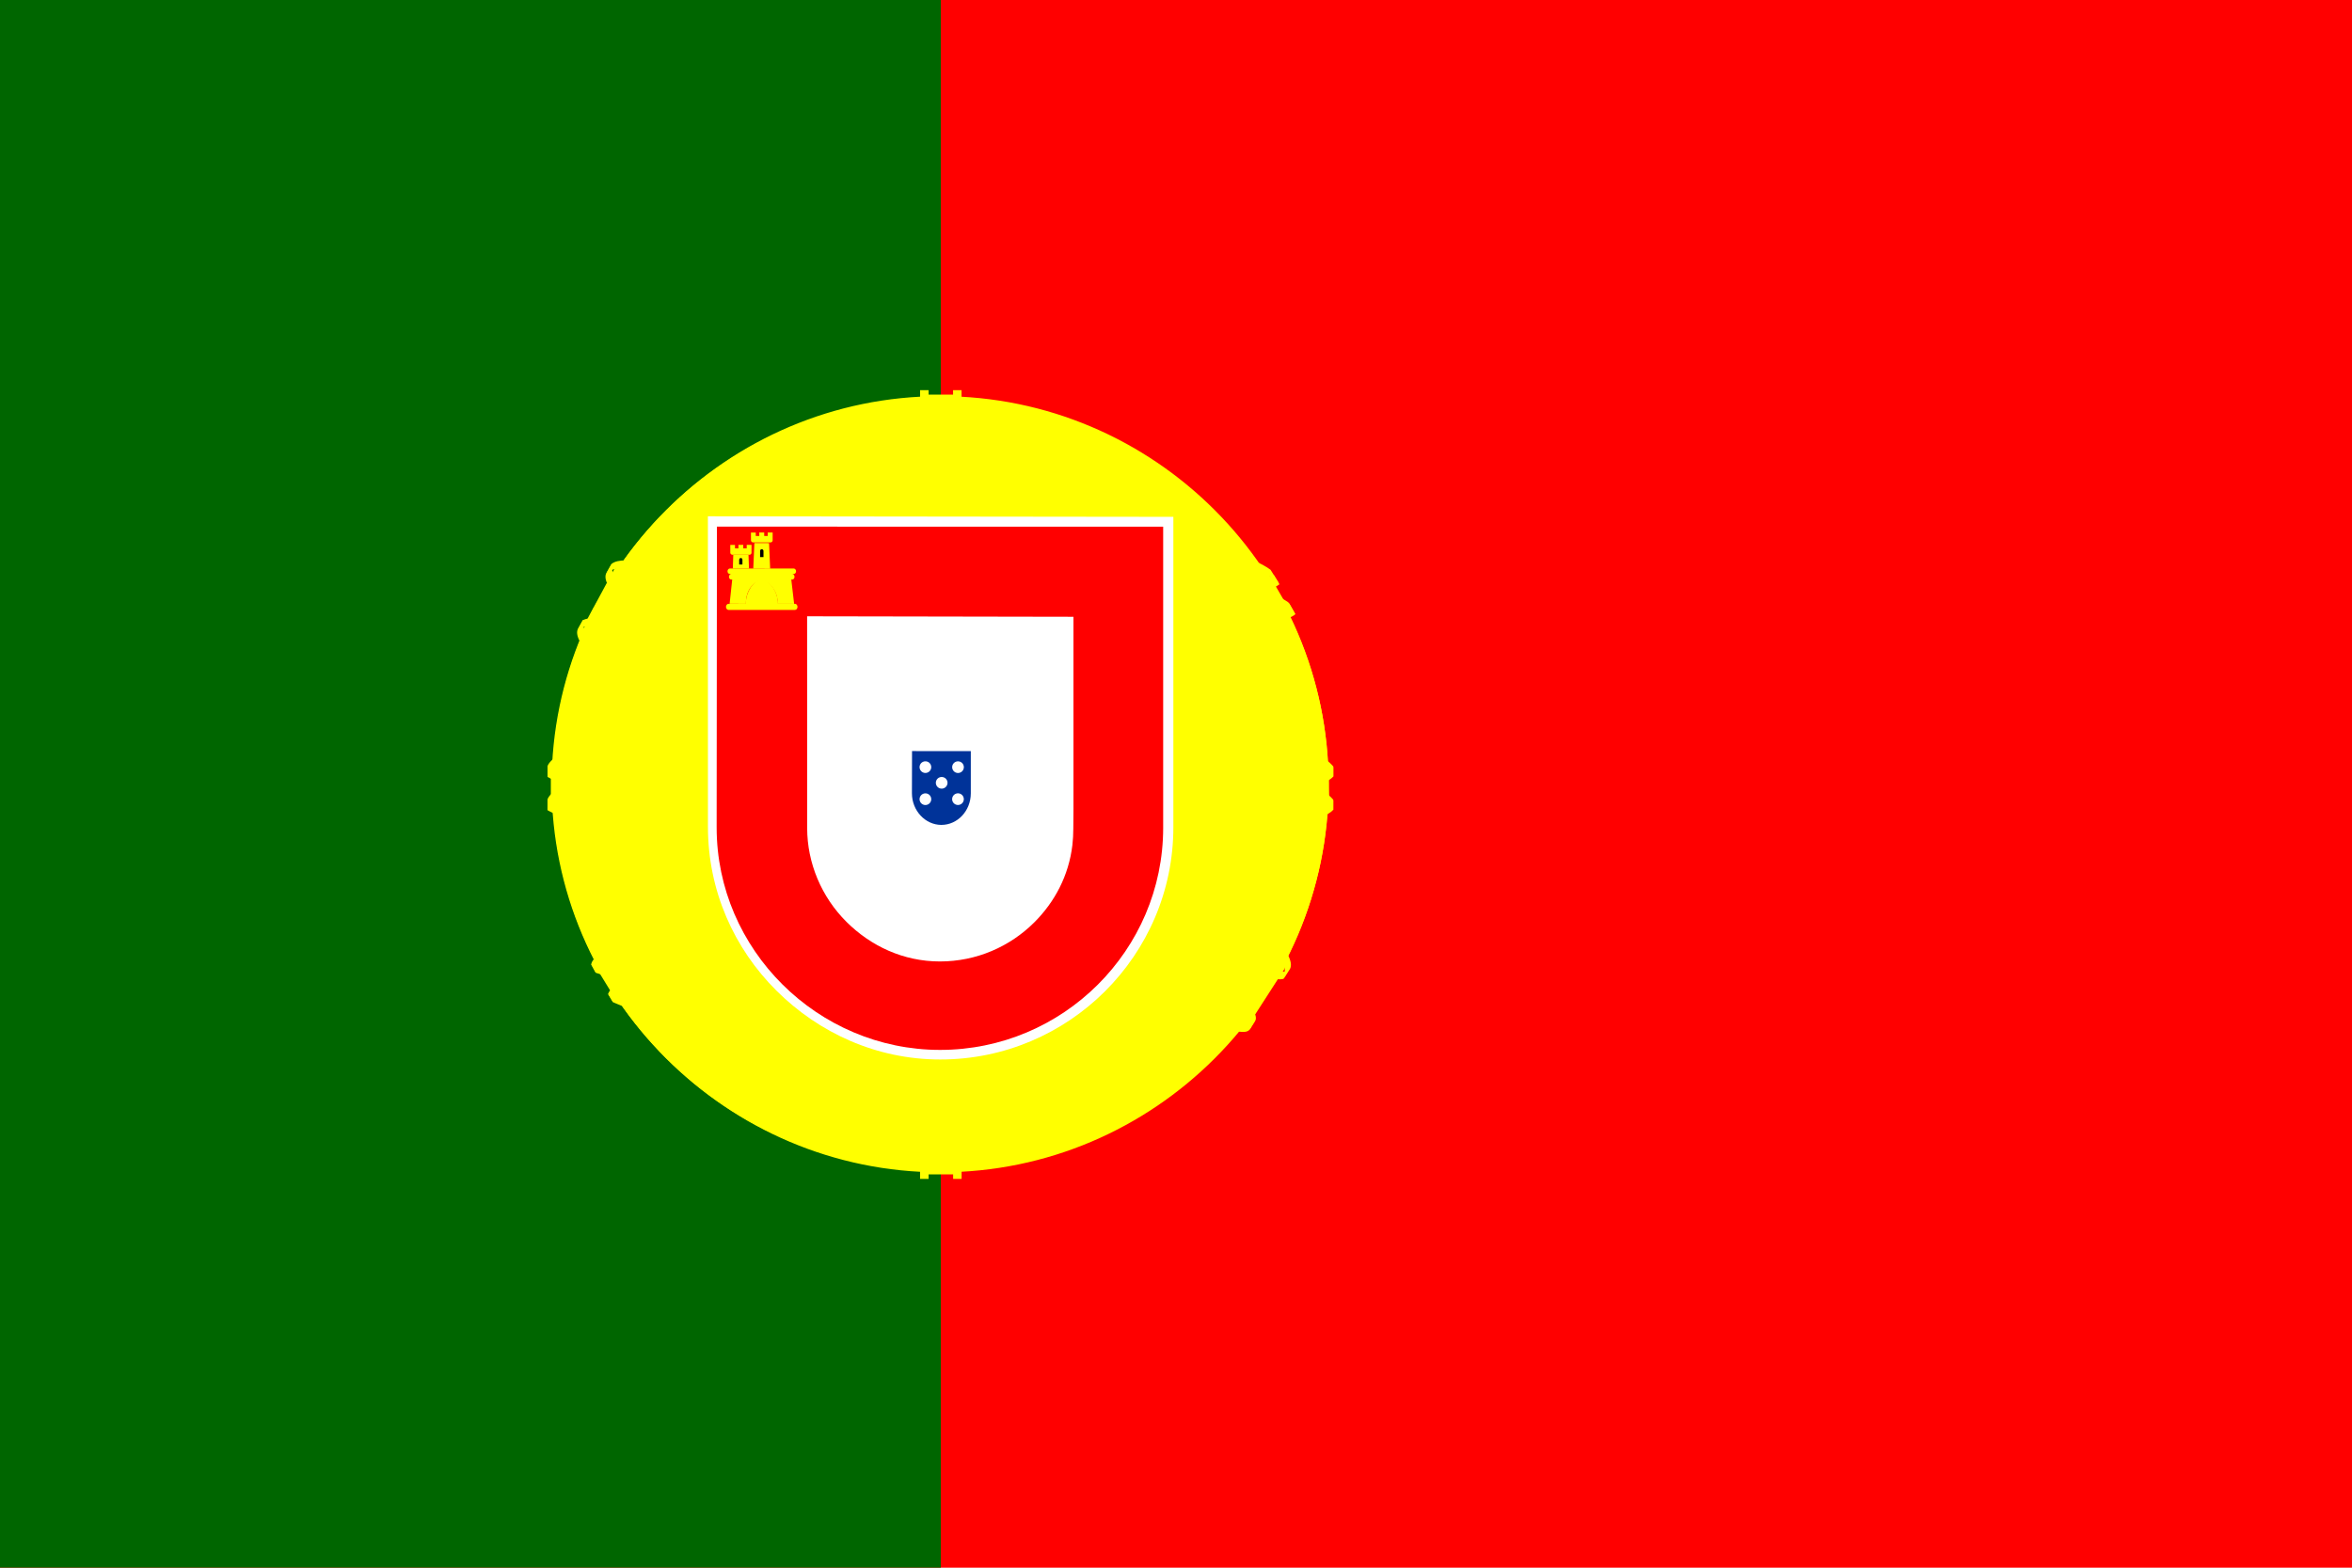
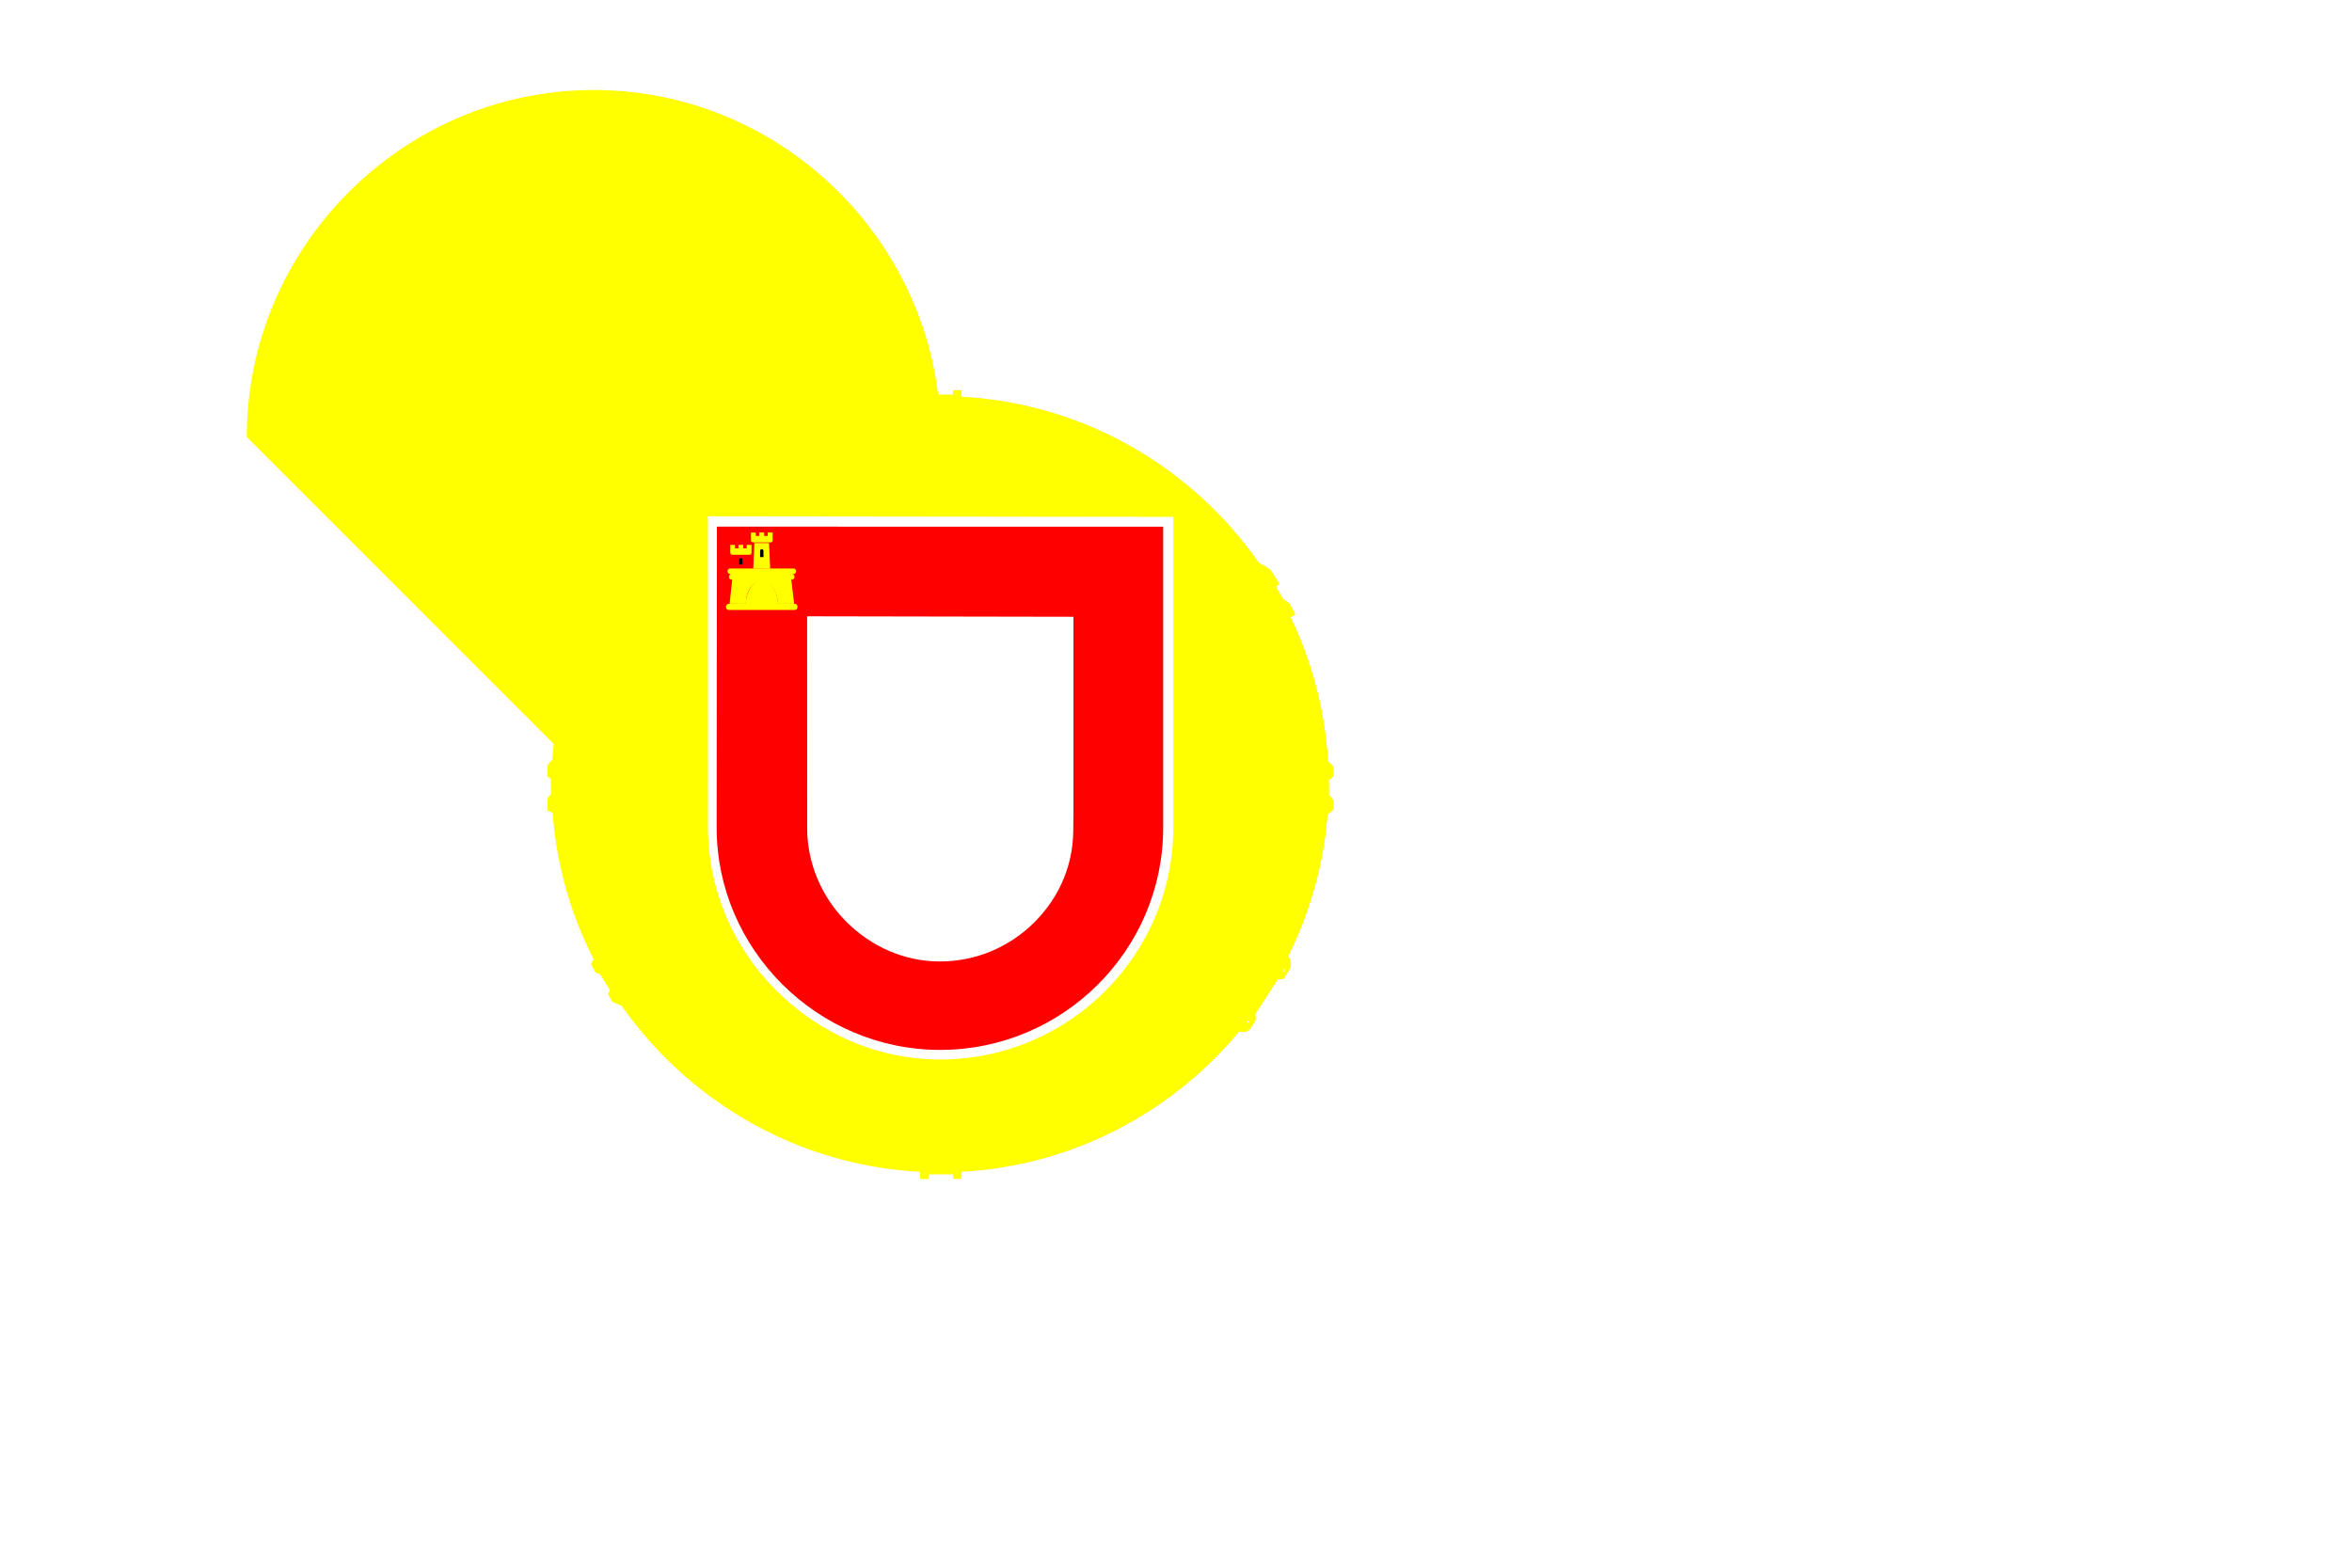
<svg xmlns="http://www.w3.org/2000/svg" t="1719299364894" class="icon" viewBox="0 0 1536 1024" version="1.1" p-id="24341" width="300" height="200">
-   <path d="M0 0h1536v1024H0z" fill="#FF0000" p-id="24342" />
-   <path d="M0 0h614.4v1024H0z" fill="#006600" p-id="24343" />
-   <path d="M814.694 670.822c-77.338-2.33-431.974-223.693-434.406-258.944l19.584-32.658c35.174 51.113 397.722 266.394 433.331 258.765l-18.509 32.827" fill="#FFFF00" p-id="24344" />
  <path d="M395.75 374.784c-6.938 18.673 92.541 80.174 212.232 152.97 119.685 72.791 222.886 117.775 230.536 111.324 0.468-0.832 3.763-6.502 3.461-6.459-1.434 2.161-4.923 2.842-10.368 1.272-32.338-9.326-116.675-48.038-221.12-111.375-104.443-63.342-195.313-121.713-209.434-146.514-0.983-1.718-1.684-4.854-1.541-7.291l-0.343-0.005-3.008 5.256-0.412 0.824h-0.003z m420.762 297.062c-1.311 2.381-3.756 2.458-8.402 1.948-28.928-3.2-116.708-45.888-220.575-108.065-120.858-72.346-220.672-138.266-209.843-155.494l2.947-5.207 0.581 0.179c-9.738 29.197 196.987 147.4 209.157 154.936 119.613 74.104 220.454 117.379 229.379 106.132l-3.246 5.583v-0.005z" fill="#FFFF00" p-id="24345" />
  <path d="M614.835 433.229c77.407-0.612 172.928-10.578 227.899-32.486l-11.845-19.244c-32.492 17.984-128.538 29.809-216.709 31.578-104.284-0.96-177.894-10.67-214.776-35.418l-11.18 20.493c67.799 28.69 137.275 34.783 226.611 35.08" fill="#FFFF00" p-id="24346" />
  <path d="M845.926 401.178c-1.892 3.026-37.742 15.388-90.555 24.512-35.809 5.46-82.519 10.127-140.81 10.184-55.38 0.051-100.621-3.891-134.871-8.532-55.439-8.694-84.052-20.787-94.63-25.062 1.011-2.01 1.664-3.423 2.637-5.299 30.451 12.124 59.197 19.433 92.877 24.614 34.022 4.608 78.72 8.607 133.824 8.556 58.02-0.059 104.218-5.079 139.817-10.376 54.157-8.735 83.74-19.978 87.895-25.198l3.825 6.602h-0.005z m-10.394-19.515c-5.87 4.716-35.118 15.089-86.579 23.306-34.34 4.92-78.006 9.326-133.796 9.38-53.002 0.051-96.307-3.52-129.242-8.317-52.26-6.825-80.077-19.136-90.102-22.725 0.998-1.725 2.012-3.438 3.057-5.156 7.803 3.93 34.644 14.825 87.619 22.331 32.563 4.616 75.93 8.056 128.671 8.003 55.526-0.056 98.696-4.547 132.82-9.441 51.725-7.117 79.557-20.347 83.784-23.657l3.771 6.272v0.008zM360.653 526.49c47.611 25.608 153.357 38.513 253.425 39.401 91.113 0.143 209.812-14.085 254.2-37.606l-1.221-25.631c-13.888 21.701-141.089 42.519-253.967 41.667-112.878-0.852-217.697-18.286-252.639-40.855l0.205 23.017" fill="#FFFF00" p-id="24347" />
  <path d="M870.707 522.803v6.111c-6.669 7.977-48.499 20.035-100.956 28.524-39.923 6.121-91.973 10.739-156.831 10.739-61.619 0-110.753-4.393-148.859-10.243-60.237-8.773-98.765-24.133-106.496-28.716l0.033-7.132c23.232 15.447 86.172 26.744 107.308 30.203 37.857 5.811 86.702 10.173 148.012 10.173 64.553 0 116.311-4.588 155.983-10.668 37.635-5.435 91.249-19.574 101.804-28.989h0.003z m0.026-21.74v6.111c-6.669 7.972-48.499 20.029-100.956 28.518-39.923 6.121-91.973 10.739-156.831 10.739-61.619 0-110.753-4.39-148.859-10.245-60.237-8.765-98.765-24.125-106.496-28.713l0.033-7.13c23.232 15.444 86.172 26.744 107.308 30.198 37.857 5.816 86.702 10.179 148.012 10.179 64.553 0 116.311-4.588 155.983-10.675 37.635-5.435 91.249-19.574 101.804-28.987l0.003 0.005zM613.862 666.419c-109.496-0.653-203.318-29.847-223.13-34.673l14.446 22.615c34.995 14.72 126.525 36.659 209.733 34.23 83.21-2.427 155.93-8.873 207.176-33.818l14.815-23.439c-34.924 16.448-153.774 34.916-223.04 35.085" fill="#FFFF00" p-id="24348" />
  <path d="M827.648 649.523a343.245 343.245 0 0 1-6.646 9.805c-24.172 8.522-62.259 17.469-78.328 20.078-32.829 6.766-83.622 11.761-128.701 11.784-96.998-1.418-176.397-20.408-213.75-36.605l-3.016-5.181 0.494-0.778 5.11 1.981c66.427 23.767 141.033 33.247 211.707 34.949 44.897 0.159 89.843-5.146 126.188-11.645 55.734-11.167 78.269-19.584 85.184-23.398l1.759-0.988z m12.844-21.184l0.169 0.197a689.344 689.344 0 0 1-5.025 8.353c-12.89 4.608-47.877 14.843-98.967 21.988-33.661 4.585-54.584 9.027-121.546 10.327-125.478-3.192-206.72-27.727-226.02-33.779l-2.86-5.486c72.719 18.982 147 32.236 228.884 33.587 61.261-1.303 87.327-5.814 120.709-10.368 59.571-9.262 89.59-19.069 98.598-21.901a6.828 6.828 0 0 0-0.394-0.512l6.459-2.412-0.005 0.005z" fill="#FFFF00" p-id="24349" />
  <path d="M841.805 506.266c0.356 72.031-36.506 136.668-66.196 165.184-42.004 40.343-97.697 66.294-162.737 67.489-72.627 1.334-141.107-46.013-159.475-66.813-35.912-40.666-65.149-92.306-66.086-161.902 4.449-78.615 35.31-133.376 80.046-170.929s104.302-55.841 153.91-54.533c57.236 1.51 124.096 29.588 170.294 85.33 30.267 36.521 43.374 76.155 50.245 136.174z m-228.316-246.636c139.482 0 254.198 113.505 254.198 252.68 0 139.172-114.716 252.682-254.198 252.682s-253.245-113.508-253.245-252.682 113.764-252.68 253.245-252.68" fill="#FFFF00" p-id="24350" />
  <path d="M614.17 258.765c139.607 0 253.468 113.876 253.468 253.496 0 139.617-113.864 253.491-253.468 253.491-139.607 0-253.468-113.871-253.468-253.491s113.864-253.496 253.468-253.496z m-247.89 253.496c0 136.346 111.964 247.916 247.89 247.916 135.928 0 247.892-111.57 247.892-247.916 0-136.351-111.967-247.921-247.892-247.921s-247.89 111.575-247.89 247.921z" fill="#FFFF00" p-id="24351" />
-   <path d="M614.374 279.834c127.311 0 232.174 104.502 232.174 232.202 0 127.703-104.865 232.2-232.174 232.2s-232.174-104.497-232.174-232.2c0-127.7 104.868-232.202 232.174-232.202z m-226.598 232.2c0 124.634 102.346 226.621 226.598 226.621s226.598-101.988 226.598-226.621c0-124.636-102.344-226.624-226.598-226.624-124.252 0-226.598 101.99-226.598 226.624z" fill="#FFFF00" p-id="24352" />
+   <path d="M614.374 279.834c127.311 0 232.174 104.502 232.174 232.202 0 127.703-104.865 232.2-232.174 232.2s-232.174-104.497-232.174-232.2c0-127.7 104.868-232.202 232.174-232.202z m-226.598 232.2s226.598-101.988 226.598-226.621c0-124.636-102.344-226.624-226.598-226.624-124.252 0-226.598 101.99-226.598 226.624z" fill="#FFFF00" p-id="24352" />
  <path d="M624.589 257.741h-21.722l0.026 509.338h21.796z" fill="#FFFF00" p-id="24353" />
  <path d="M622.413 254.838h5.53l0.046 515.2h-5.532l-0.041-515.2z m-21.558 0.005h5.571l0.008 515.2h-5.576V254.843z" fill="#FFFF00" p-id="24354" />
  <path d="M867.814 522.074v-18.829L852.48 488.96l-87.04-23.04-125.44-12.8-151.04 7.68-107.52 25.6-21.709 16.077v18.834L414.72 496.64l130.56-20.48h125.44l92.16 10.24 64 15.36z" fill="#FFFF00" p-id="24355" />
  <path d="M614.272 473.011c59.86-0.11 117.939 5.67 164.006 14.643 47.537 9.503 80.991 21.389 92.429 34.739l-0.013 6.612c-13.793-16.614-58.811-28.795-93.486-35.758-45.716-8.893-103.406-14.636-162.936-14.525-62.817 0.118-121.311 6.067-166.359 14.856-36.147 7.173-84.355 21.422-90.373 35.476v-6.884c3.305-9.728 39.201-24.266 89.559-34.348 45.386-8.85 103.987-14.697 167.173-14.812z m0.026-21.74c59.86-0.108 117.939 5.676 164.006 14.643 47.537 9.505 80.991 21.389 92.429 34.739l-0.013 6.612c-13.793-16.612-58.811-28.792-93.486-35.753-45.716-8.899-103.406-14.641-162.936-14.525-62.817 0.113-121.027 6.067-166.08 14.851-34.883 6.615-85.059 21.427-90.655 35.482v-6.886c3.305-9.626 39.928-24.684 89.562-34.348 45.386-8.852 103.987-14.694 167.173-14.815zM613.069 340.378c94.333-0.471 176.614 13.189 214.259 32.474l13.732 23.754c-32.719-17.633-121.487-35.968-227.853-33.226-86.666 0.532-179.269 9.541-225.731 34.33l16.392-27.415c38.131-19.773 128.056-29.806 209.203-29.911" fill="#FFFF00" p-id="24356" />
  <path d="M614.323 359.987c53.804-0.143 105.792 2.893 147.139 10.353 38.505 7.165 75.226 17.92 80.476 23.706l4.07 7.194c-12.769-8.338-44.544-17.623-85.348-25.359-40.975-7.7-92.928-10.253-146.432-10.112-60.728-0.207-107.909 2.998-148.401 10.058-42.824 8.013-72.535 19.459-79.864 24.899l3.988-7.603c14.244-7.265 36.838-16.026 74.811-22.861 41.874-7.649 89.556-9.943 149.563-10.273z m-0.023-21.719c51.489-0.136 102.328 2.734 141.957 9.856 31.255 6.085 62.164 15.585 73.482 24.038l5.955 9.459c-10.122-11.251-48.22-21.914-81.853-27.884-39.324-6.784-88.051-9.467-139.54-9.897-54.036 0.154-103.974 3.461-142.725 10.516-36.969 7.037-60.826 15.365-70.92 21.87l5.235-7.903c13.929-7.332 36.434-14.067 64.776-19.574 39.037-7.109 89.283-10.332 143.636-10.483zM740.224 617.626c-46.638-8.704-93.361-9.971-125.996-9.587-157.202 1.843-207.985 32.282-214.182 41.498l-11.75-19.154c40.026-29.01 125.629-45.279 226.785-43.615 52.526 0.86 97.853 4.347 135.985 11.732l-10.844 19.131" fill="#FFFF00" p-id="24357" />
  <path d="M613.325 605.338c43.73 0.653 86.653 2.458 128.084 10.184l-3 5.299c-38.479-7.104-79.501-9.823-124.936-9.6-58.017-0.456-116.698 4.964-167.785 19.625-16.12 4.488-42.806 14.848-45.527 23.414l-2.985-4.923c0.86-5.061 16.988-15.565 47.14-24.038 58.516-16.755 113.254-19.581 169.011-19.965v0.005z m1.984-22.006c45.307 0.845 92.096 2.941 137.574 11.95l-3.123 5.512c-41.068-8.151-80.307-10.87-134.182-11.699-58.202 0.108-119.939 4.257-176.072 20.575-18.125 5.281-49.4 16.691-50.442 25.728l-2.985-5.286c0.678-8.207 27.756-18.913 52.116-25.999 56.566-16.445 118.464-20.675 177.116-20.78z" fill="#FFFF00" p-id="24358" />
  <path d="M838.605 633.293l-18.89 29.309L765.44 614.4l-140.8-94.72-158.72-87.04-82.406-28.186 17.562-32.563L407.04 368.64l51.2 12.8 168.96 87.04 97.28 61.44 81.92 58.88 33.28 38.4z" fill="#FFFF00" p-id="24359" />
  <path d="M380.544 405.222c14.454-9.805 120.676 37.517 231.821 104.535 110.851 67.21 216.773 143.158 207.212 157.371l-3.144 4.946-1.444 1.139c0.307-0.223 1.902-2.171-0.154-7.439-4.726-15.539-79.862-75.497-204.531-150.771-121.536-72.474-222.822-116.15-232.952-103.665l3.192-6.118z m461.926 227.653c9.139-18.053-89.385-92.273-211.538-164.536-124.961-70.825-215.025-112.515-231.475-100.083l-3.656 6.656c-0.031 0.364 0.133-0.456 0.906-1.052 2.99-2.611 7.949-2.432 10.186-2.476 28.326 0.425 109.228 37.658 222.735 102.728 49.736 28.966 210.102 131.817 209.49 160.742 0.044 2.483 0.205 2.995-0.73 4.227l4.081-6.203v-0.005z" fill="#FFFF00" p-id="24360" />
  <path d="M462.336 540.186c0 41.654 17.057 79.327 44.69 106.86 27.686 27.592 65.311 45.002 107.031 45.002 41.935 0 79.992-17.032 107.561-44.516 27.569-27.482 44.654-65.413 44.662-107.213h-0.005v-202.724l-303.974-0.361 0.031 202.952h0.005z" fill="#FFFFFF" p-id="24361" />
  <path d="M468.019 540.467v0.115c0 39.826 16.489 76.093 42.944 102.423 26.506 26.381 63.012 42.783 102.948 42.783 40.143 0 76.575-16.282 102.968-42.563 26.388-26.278 42.744-62.548 42.749-102.513h-0.005V344.038l-291.43-0.049-0.179 196.475m233.016-137.592l0.01 125.161-0.105 13.24c0 3.484-0.207 7.455-0.614 10.836-2.368 19.789-11.469 37.036-24.947 50.452-15.78 15.708-37.558 25.452-61.56 25.452-23.877 0-45.158-10.081-61.005-25.856-16.253-16.179-25.677-38.364-25.677-61.304l-0.031-138.299 173.926 0.312 0.005 0.005z" fill="#FF0000" p-id="24362" />
  <path d="M486.886 395.341c0.346-14.134 10.373-17.48 10.445-17.528 0.074-0.049 10.834 3.602 10.798 17.659l-21.243-0.131" fill="#FFFF00" p-id="24363" />
  <path d="M478.234 378.086l-1.746 16.243 10.598 0.023c0.102-13.44 10.176-15.675 10.419-15.624 0.23-0.013 10.212 2.97 10.478 15.624h10.627l-1.92-16.369-38.456 0.097v0.005zM475.776 394.394h43.382c0.914 0 1.664 0.904 1.664 2.007 0 1.101-0.75 1.999-1.664 1.999H475.776c-0.914 0-1.664-0.896-1.664-1.999 0-1.103 0.75-2.007 1.664-2.007z" fill="#FFFF00" p-id="24364" />
  <path d="M491.546 394.317c0.046-8.481 5.791-10.88 5.821-10.875 0 0 5.996 2.473 6.042 10.875h-11.863M476.698 371.328h41.587c0.876 0 1.595 0.814 1.595 1.805 0 0.991-0.717 1.802-1.595 1.802H476.698c-0.876 0-1.595-0.806-1.595-1.802 0-0.991 0.717-1.805 1.595-1.805zM477.568 374.963h39.777c0.837 0 1.523 0.812 1.523 1.802 0 0.993-0.686 1.802-1.523 1.802H477.568c-0.837 0-1.523-0.809-1.523-1.802 0-0.991 0.686-1.802 1.523-1.802zM490.419 347.853l3.141 0.005v2.23h2.291v-2.278l3.218 0.01v2.271h2.296v-2.278h3.22l-0.005 5.146c0 0.812-0.65 1.334-1.405 1.334h-11.29c-0.76 0-1.459-0.607-1.464-1.347l-0.008-5.089h0.003zM502.246 354.739l0.709 16.515-11.016-0.038 0.73-16.52 9.577 0.044" fill="#FFFF00" p-id="24365" />
-   <path d="M488.806 362.394l0.335 8.904-10.56 0.003 0.297-8.906h9.93-0.003z" fill="#FFFF00" p-id="24366" />
  <path d="M476.928 355.942l3.072 0.008v2.232h2.245v-2.284l3.149 0.01v2.276h2.25v-2.286l3.149 0.005-0.005 5.151c0 0.804-0.637 1.326-1.372 1.326h-11.052c-0.742 0-1.431-0.602-1.434-1.344l-0.005-5.092z" fill="#FFFF00" p-id="24367" />
  <path d="M496.384 359.962c-0.067-1.605 2.245-1.623 2.217 0v3.932h-2.217v-3.932" fill="#000000" p-id="24368" />
  <path d="M482.739 365.67c-0.008-1.551 2.143-1.582 2.115 0v3.039h-2.115v-3.039" fill="#000000" p-id="24369" />
-   <path d="M595.548 518.159v0.013c0 5.663 2.176 10.821 5.663 14.566 3.494 3.753 8.307 6.085 13.573 6.085 5.292 0 10.097-2.317 13.576-6.054 3.476-3.735 5.637-8.888 5.637-14.574v-27.566l-38.38-0.033-0.072 27.561" fill="#003399" p-id="24370" />
  <path d="M604.349 501.082m-3.804 0a3.804 3.804 0 1 0 7.608 0 3.804 3.804 0 1 0-7.608 0Z" fill="#FFFFFF" p-id="24371" />
  <path d="M625.644 501.1m-3.804 0a3.804 3.804 0 1 0 7.608 0 3.804 3.804 0 1 0-7.608 0Z" fill="#FFFFFF" p-id="24372" />
  <path d="M614.976 511.322m-3.804 0a3.804 3.804 0 1 0 7.608 0 3.804 3.804 0 1 0-7.608 0Z" fill="#FFFFFF" p-id="24373" />
  <path d="M604.349 522.025m-3.804 0a3.804 3.804 0 1 0 7.608 0 3.804 3.804 0 1 0-7.608 0Z" fill="#FFFFFF" p-id="24374" />
  <path d="M625.62 521.997m-3.804 0a3.804 3.804 0 1 0 7.608 0 3.804 3.804 0 1 0-7.608 0Z" fill="#FFFFFF" p-id="24375" />
</svg>